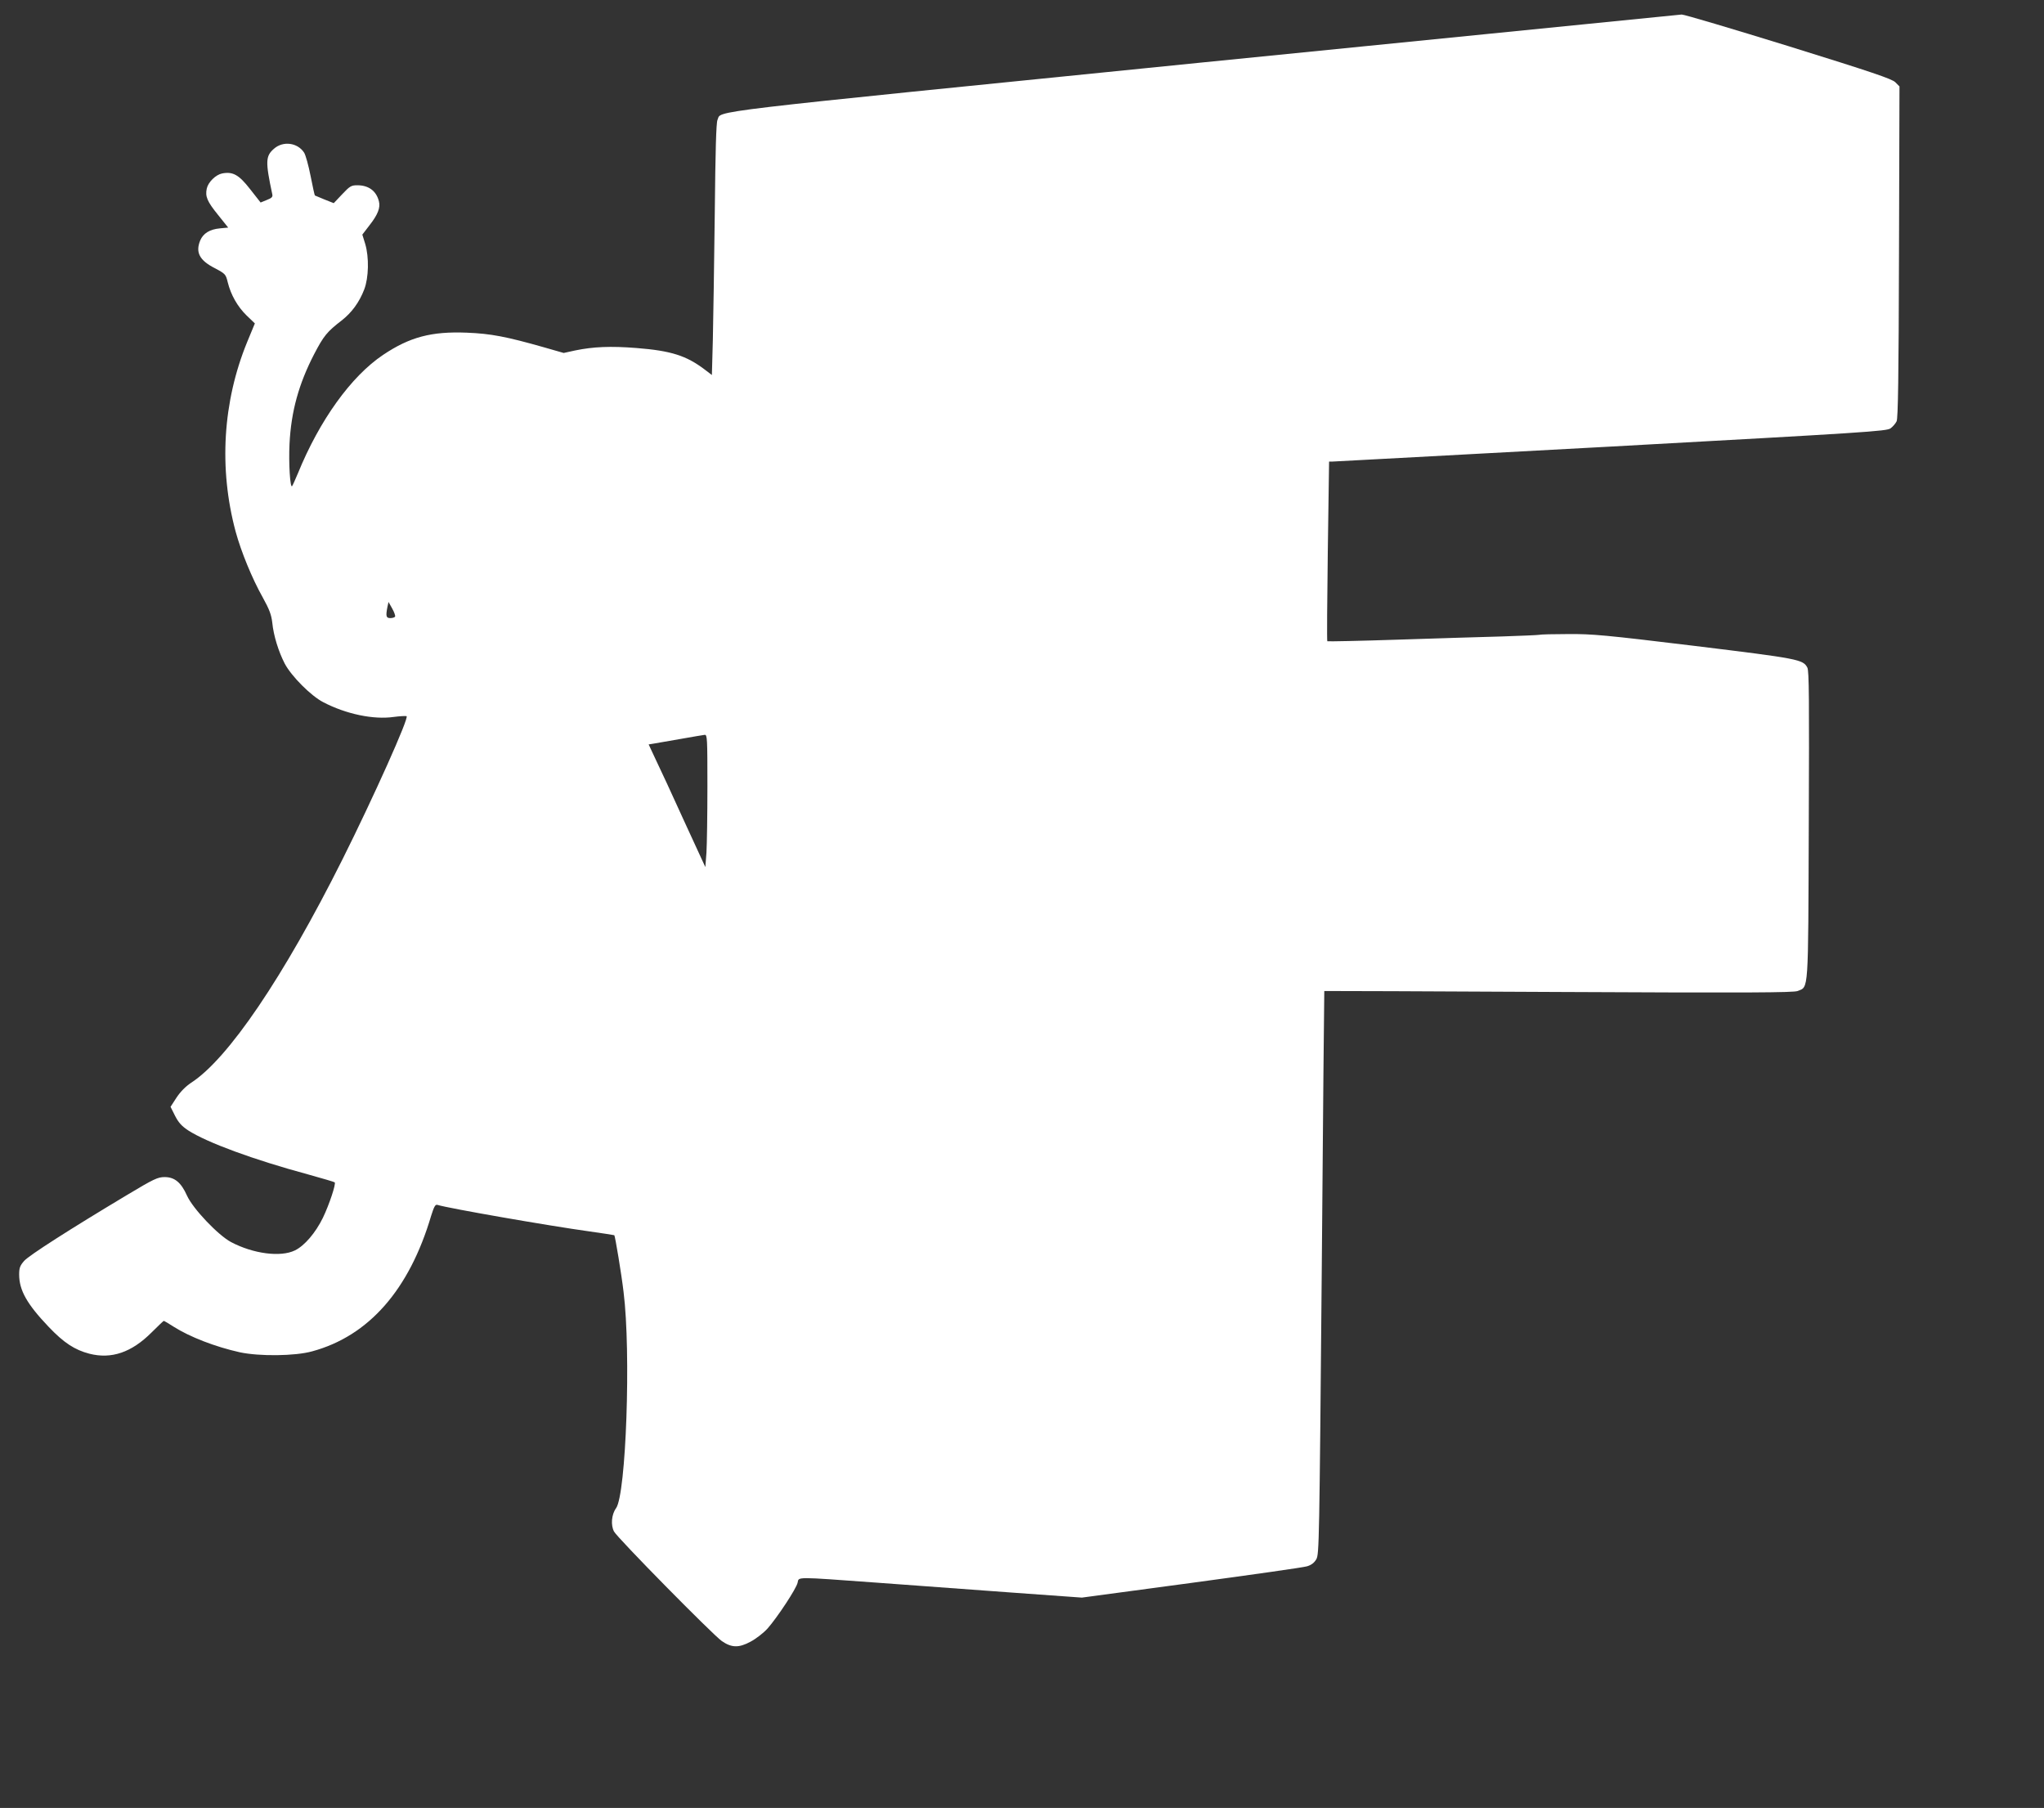
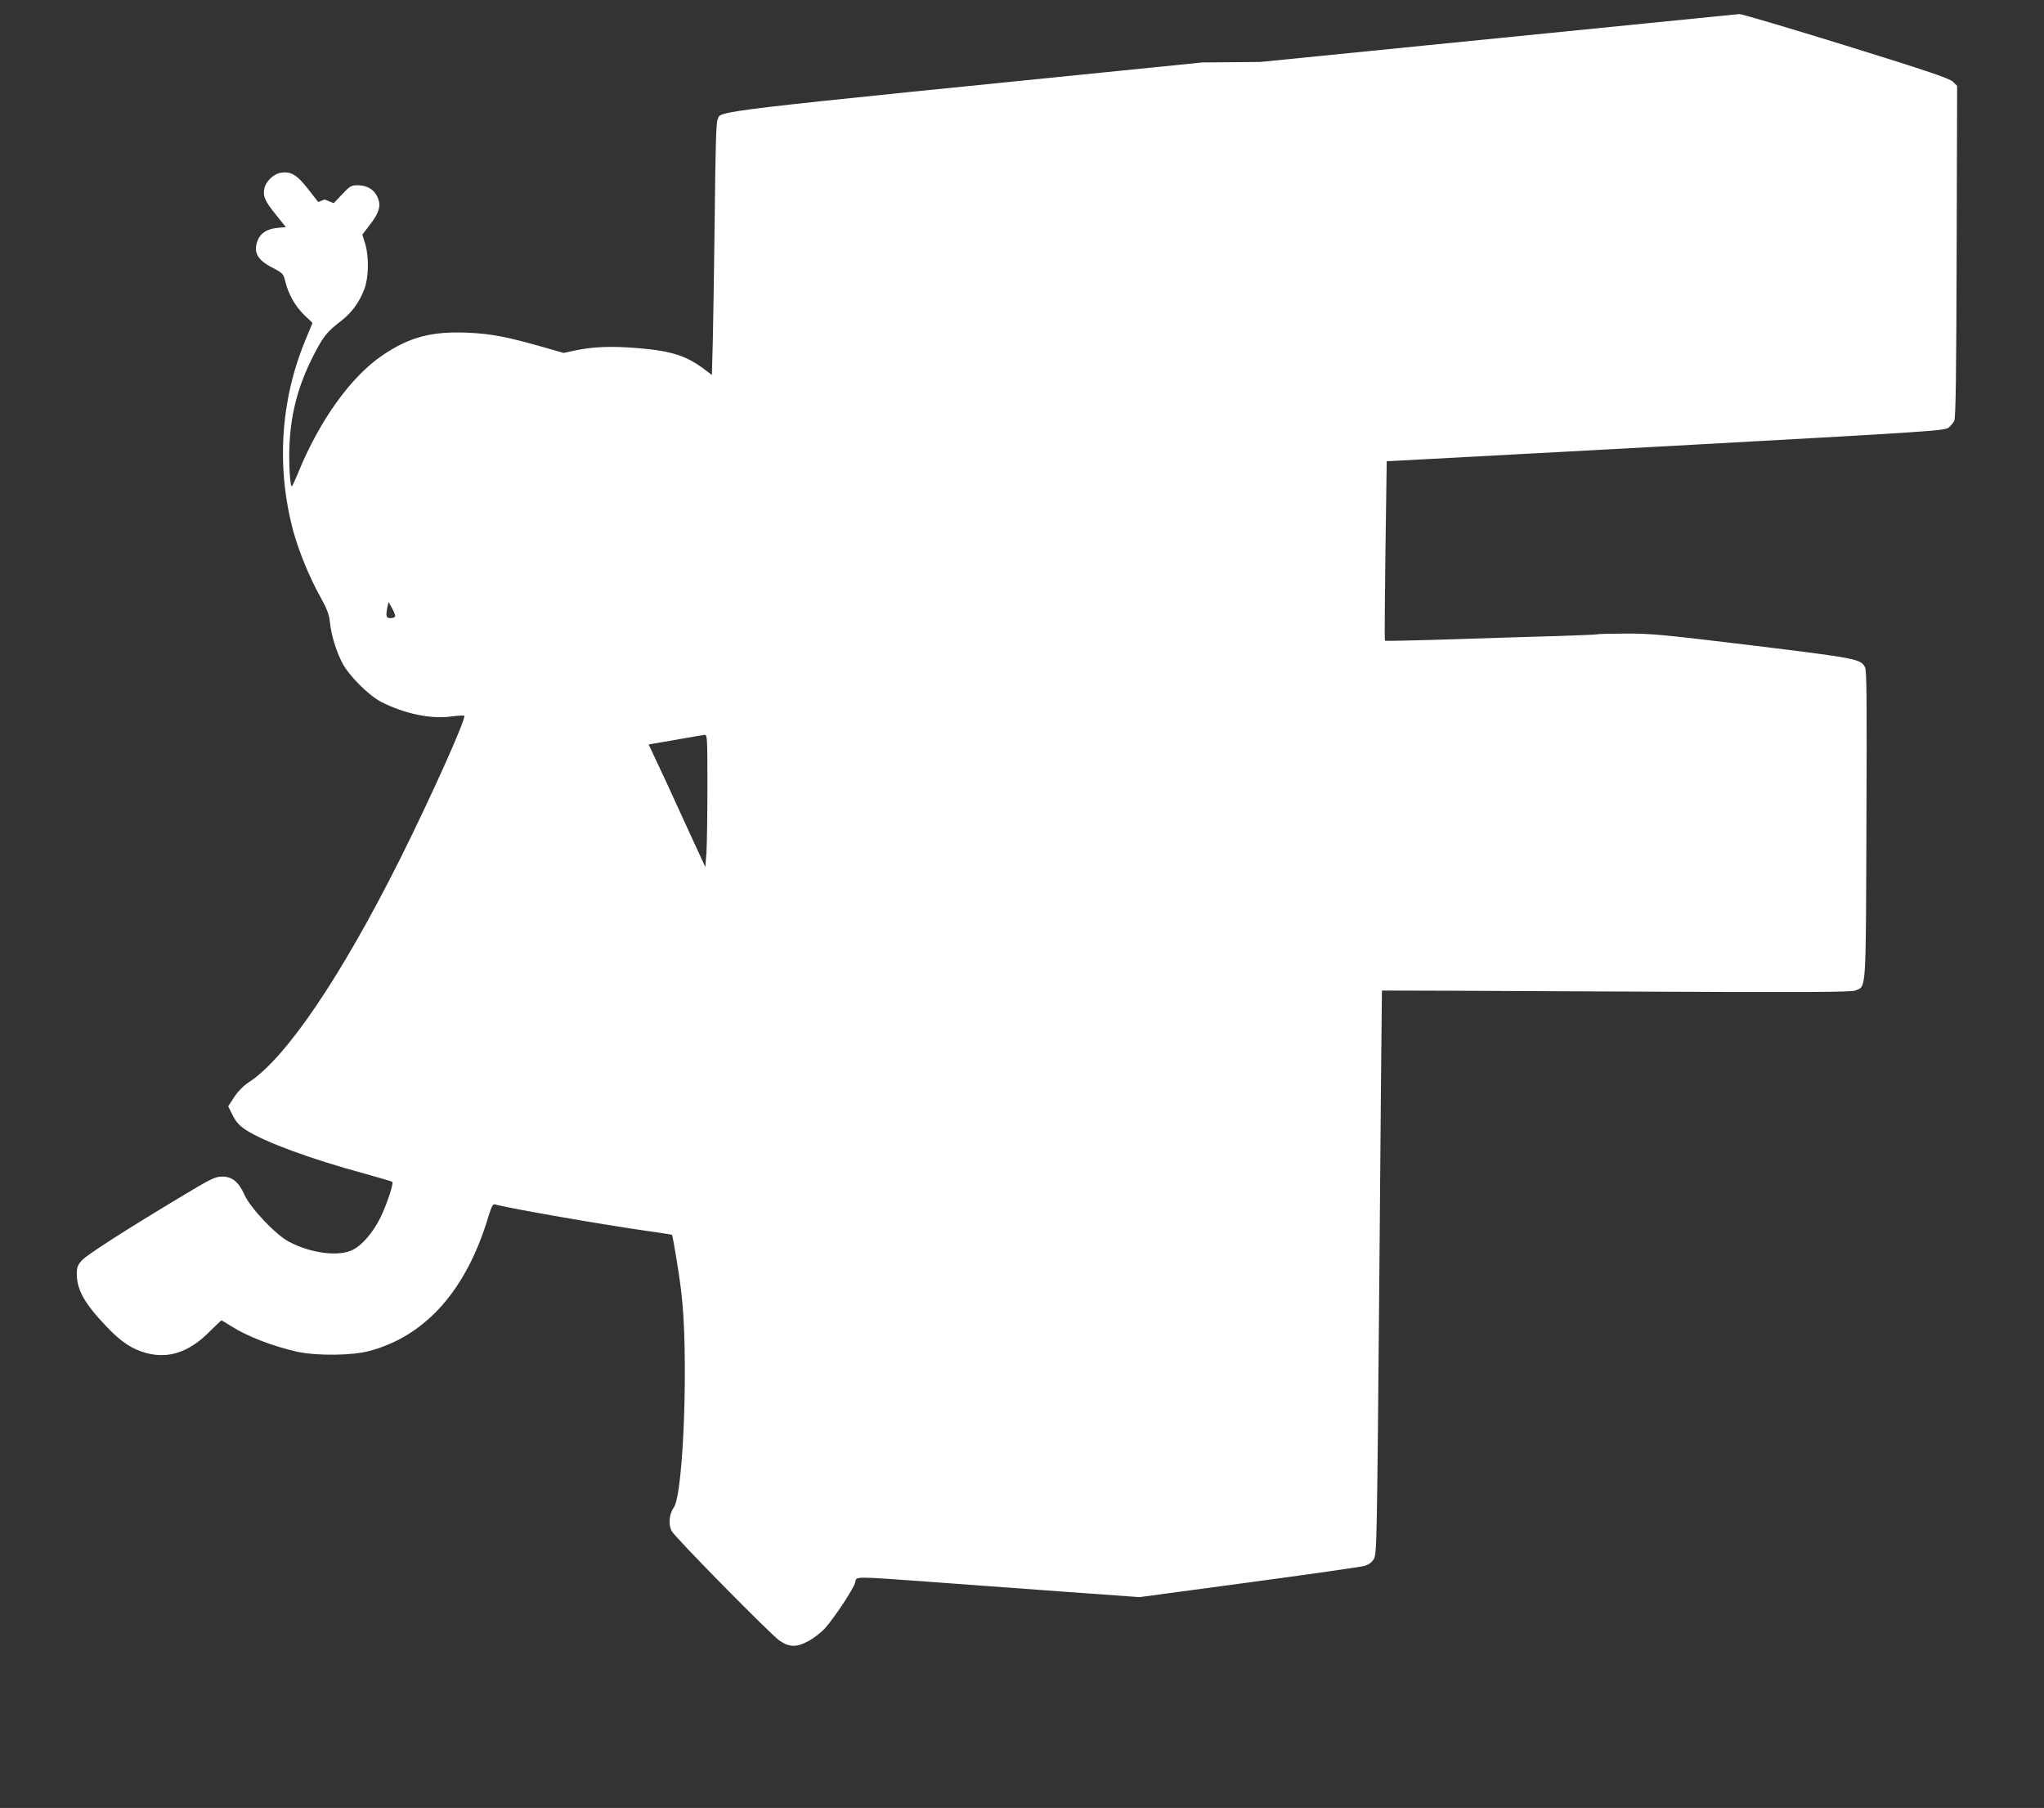
<svg xmlns="http://www.w3.org/2000/svg" version="1.0" width="1280pt" height="1132pt" viewBox="0 0 1280 1132" preserveAspectRatio="xMidYMid meet">
  <rect x="0" y="0" width="1280" height="1132" fill="#333333" stroke="none" />
  <g transform="translate(0,1132) scale(0.1,-0.1)" fill="#ffffff" stroke="none">
-     <path d="M7530 10929 c-3207 -323 -3007 -299 -3037 -360 -8 -17 -13 -188 -17 -589 -4 -311 -9 -665 -12 -787 l-6 -221 -46 35 c-114 86 -209 117 -426 134 -163 13 -271 8 -383 -15 l-73 -16 -122 35 c-239 68 -335 86 -484 92 -222 9 -358 -27 -525 -139 -200 -134 -398 -409 -534 -743 -16 -38 -32 -74 -36 -79 -12 -14 -22 144 -16 264 10 204 58 377 155 564 59 113 80 139 171 209 63 49 111 114 142 195 28 73 31 201 6 285 l-18 58 46 60 c51 65 68 109 58 148 -16 65 -64 101 -135 101 -38 0 -47 -5 -95 -56 l-53 -56 -58 23 c-31 13 -58 24 -60 25 -2 1 -14 56 -27 122 -13 66 -31 132 -41 147 -41 62 -131 74 -188 24 -53 -46 -55 -79 -11 -285 4 -17 -3 -24 -34 -36 l-39 -16 -66 84 c-70 90 -108 111 -175 98 -40 -8 -87 -54 -96 -94 -11 -50 2 -81 70 -165 l64 -80 -53 -5 c-63 -6 -103 -31 -122 -75 -31 -75 -5 -125 91 -174 66 -35 69 -38 81 -88 20 -80 61 -152 118 -208 l52 -50 -48 -116 c-153 -373 -179 -792 -72 -1189 34 -124 102 -291 169 -410 42 -76 54 -108 60 -158 8 -82 39 -181 78 -257 42 -79 164 -202 242 -242 142 -74 314 -110 440 -92 38 5 75 7 81 5 18 -7 -209 -512 -401 -896 -370 -739 -717 -1251 -949 -1400 -34 -23 -66 -55 -91 -93 l-37 -57 28 -56 c22 -43 42 -65 83 -92 118 -76 409 -183 749 -275 90 -25 165 -47 168 -50 9 -9 -34 -139 -74 -222 -46 -94 -115 -175 -175 -204 -90 -44 -262 -21 -400 52 -81 43 -239 209 -276 291 -37 83 -78 116 -140 116 -43 0 -67 -11 -237 -113 -359 -215 -612 -377 -643 -412 -26 -30 -31 -44 -31 -85 0 -99 49 -185 184 -327 96 -101 164 -145 256 -169 138 -35 264 8 389 133 40 40 75 73 77 73 2 0 29 -16 60 -36 102 -65 263 -127 416 -161 122 -26 346 -24 453 6 354 96 608 385 745 849 18 57 26 72 39 68 71 -22 705 -132 951 -166 85 -12 156 -23 157 -24 5 -5 45 -244 58 -356 47 -376 16 -1265 -47 -1353 -29 -40 -34 -106 -13 -146 20 -39 618 -646 675 -686 61 -42 106 -44 180 -4 34 18 82 55 107 83 60 68 180 249 188 287 8 37 -19 37 490 0 220 -16 600 -44 845 -62 l445 -32 685 92 c377 51 703 97 725 104 27 8 45 22 58 44 18 32 19 102 34 1795 8 970 15 1763 16 1763 1 1 661 -2 1467 -6 1197 -6 1471 -4 1497 6 70 29 66 -27 70 1040 3 787 2 965 -9 985 -27 51 -53 56 -707 136 -560 68 -641 75 -789 74 -91 0 -175 -2 -186 -5 -12 -2 -115 -6 -231 -10 -115 -3 -408 -12 -650 -20 -242 -8 -441 -12 -443 -10 -3 2 -1 256 3 565 l8 560 21 0 c11 0 797 43 1745 94 1599 88 1726 96 1750 114 14 10 31 30 38 44 9 18 13 272 15 1061 l3 1036 -26 26 c-21 21 -145 63 -669 226 -353 109 -655 199 -669 198 -14 -1 -1365 -136 -3001 -300z m-5056 -3470 c-3 -5 -16 -9 -30 -9 -26 0 -29 12 -18 69 l7 32 23 -41 c13 -23 21 -46 18 -51z m1956 -1062 c0 -178 -3 -365 -6 -415 l-7 -91 -134 291 c-73 161 -153 334 -178 385 l-43 92 31 5 c18 3 93 16 167 29 74 13 143 25 153 26 16 1 17 -21 17 -322z" />
+     <path d="M7530 10929 c-3207 -323 -3007 -299 -3037 -360 -8 -17 -13 -188 -17 -589 -4 -311 -9 -665 -12 -787 l-6 -221 -46 35 c-114 86 -209 117 -426 134 -163 13 -271 8 -383 -15 l-73 -16 -122 35 c-239 68 -335 86 -484 92 -222 9 -358 -27 -525 -139 -200 -134 -398 -409 -534 -743 -16 -38 -32 -74 -36 -79 -12 -14 -22 144 -16 264 10 204 58 377 155 564 59 113 80 139 171 209 63 49 111 114 142 195 28 73 31 201 6 285 l-18 58 46 60 c51 65 68 109 58 148 -16 65 -64 101 -135 101 -38 0 -47 -5 -95 -56 l-53 -56 -58 23 l-39 -16 -66 84 c-70 90 -108 111 -175 98 -40 -8 -87 -54 -96 -94 -11 -50 2 -81 70 -165 l64 -80 -53 -5 c-63 -6 -103 -31 -122 -75 -31 -75 -5 -125 91 -174 66 -35 69 -38 81 -88 20 -80 61 -152 118 -208 l52 -50 -48 -116 c-153 -373 -179 -792 -72 -1189 34 -124 102 -291 169 -410 42 -76 54 -108 60 -158 8 -82 39 -181 78 -257 42 -79 164 -202 242 -242 142 -74 314 -110 440 -92 38 5 75 7 81 5 18 -7 -209 -512 -401 -896 -370 -739 -717 -1251 -949 -1400 -34 -23 -66 -55 -91 -93 l-37 -57 28 -56 c22 -43 42 -65 83 -92 118 -76 409 -183 749 -275 90 -25 165 -47 168 -50 9 -9 -34 -139 -74 -222 -46 -94 -115 -175 -175 -204 -90 -44 -262 -21 -400 52 -81 43 -239 209 -276 291 -37 83 -78 116 -140 116 -43 0 -67 -11 -237 -113 -359 -215 -612 -377 -643 -412 -26 -30 -31 -44 -31 -85 0 -99 49 -185 184 -327 96 -101 164 -145 256 -169 138 -35 264 8 389 133 40 40 75 73 77 73 2 0 29 -16 60 -36 102 -65 263 -127 416 -161 122 -26 346 -24 453 6 354 96 608 385 745 849 18 57 26 72 39 68 71 -22 705 -132 951 -166 85 -12 156 -23 157 -24 5 -5 45 -244 58 -356 47 -376 16 -1265 -47 -1353 -29 -40 -34 -106 -13 -146 20 -39 618 -646 675 -686 61 -42 106 -44 180 -4 34 18 82 55 107 83 60 68 180 249 188 287 8 37 -19 37 490 0 220 -16 600 -44 845 -62 l445 -32 685 92 c377 51 703 97 725 104 27 8 45 22 58 44 18 32 19 102 34 1795 8 970 15 1763 16 1763 1 1 661 -2 1467 -6 1197 -6 1471 -4 1497 6 70 29 66 -27 70 1040 3 787 2 965 -9 985 -27 51 -53 56 -707 136 -560 68 -641 75 -789 74 -91 0 -175 -2 -186 -5 -12 -2 -115 -6 -231 -10 -115 -3 -408 -12 -650 -20 -242 -8 -441 -12 -443 -10 -3 2 -1 256 3 565 l8 560 21 0 c11 0 797 43 1745 94 1599 88 1726 96 1750 114 14 10 31 30 38 44 9 18 13 272 15 1061 l3 1036 -26 26 c-21 21 -145 63 -669 226 -353 109 -655 199 -669 198 -14 -1 -1365 -136 -3001 -300z m-5056 -3470 c-3 -5 -16 -9 -30 -9 -26 0 -29 12 -18 69 l7 32 23 -41 c13 -23 21 -46 18 -51z m1956 -1062 c0 -178 -3 -365 -6 -415 l-7 -91 -134 291 c-73 161 -153 334 -178 385 l-43 92 31 5 c18 3 93 16 167 29 74 13 143 25 153 26 16 1 17 -21 17 -322z" />
  </g>
</svg>